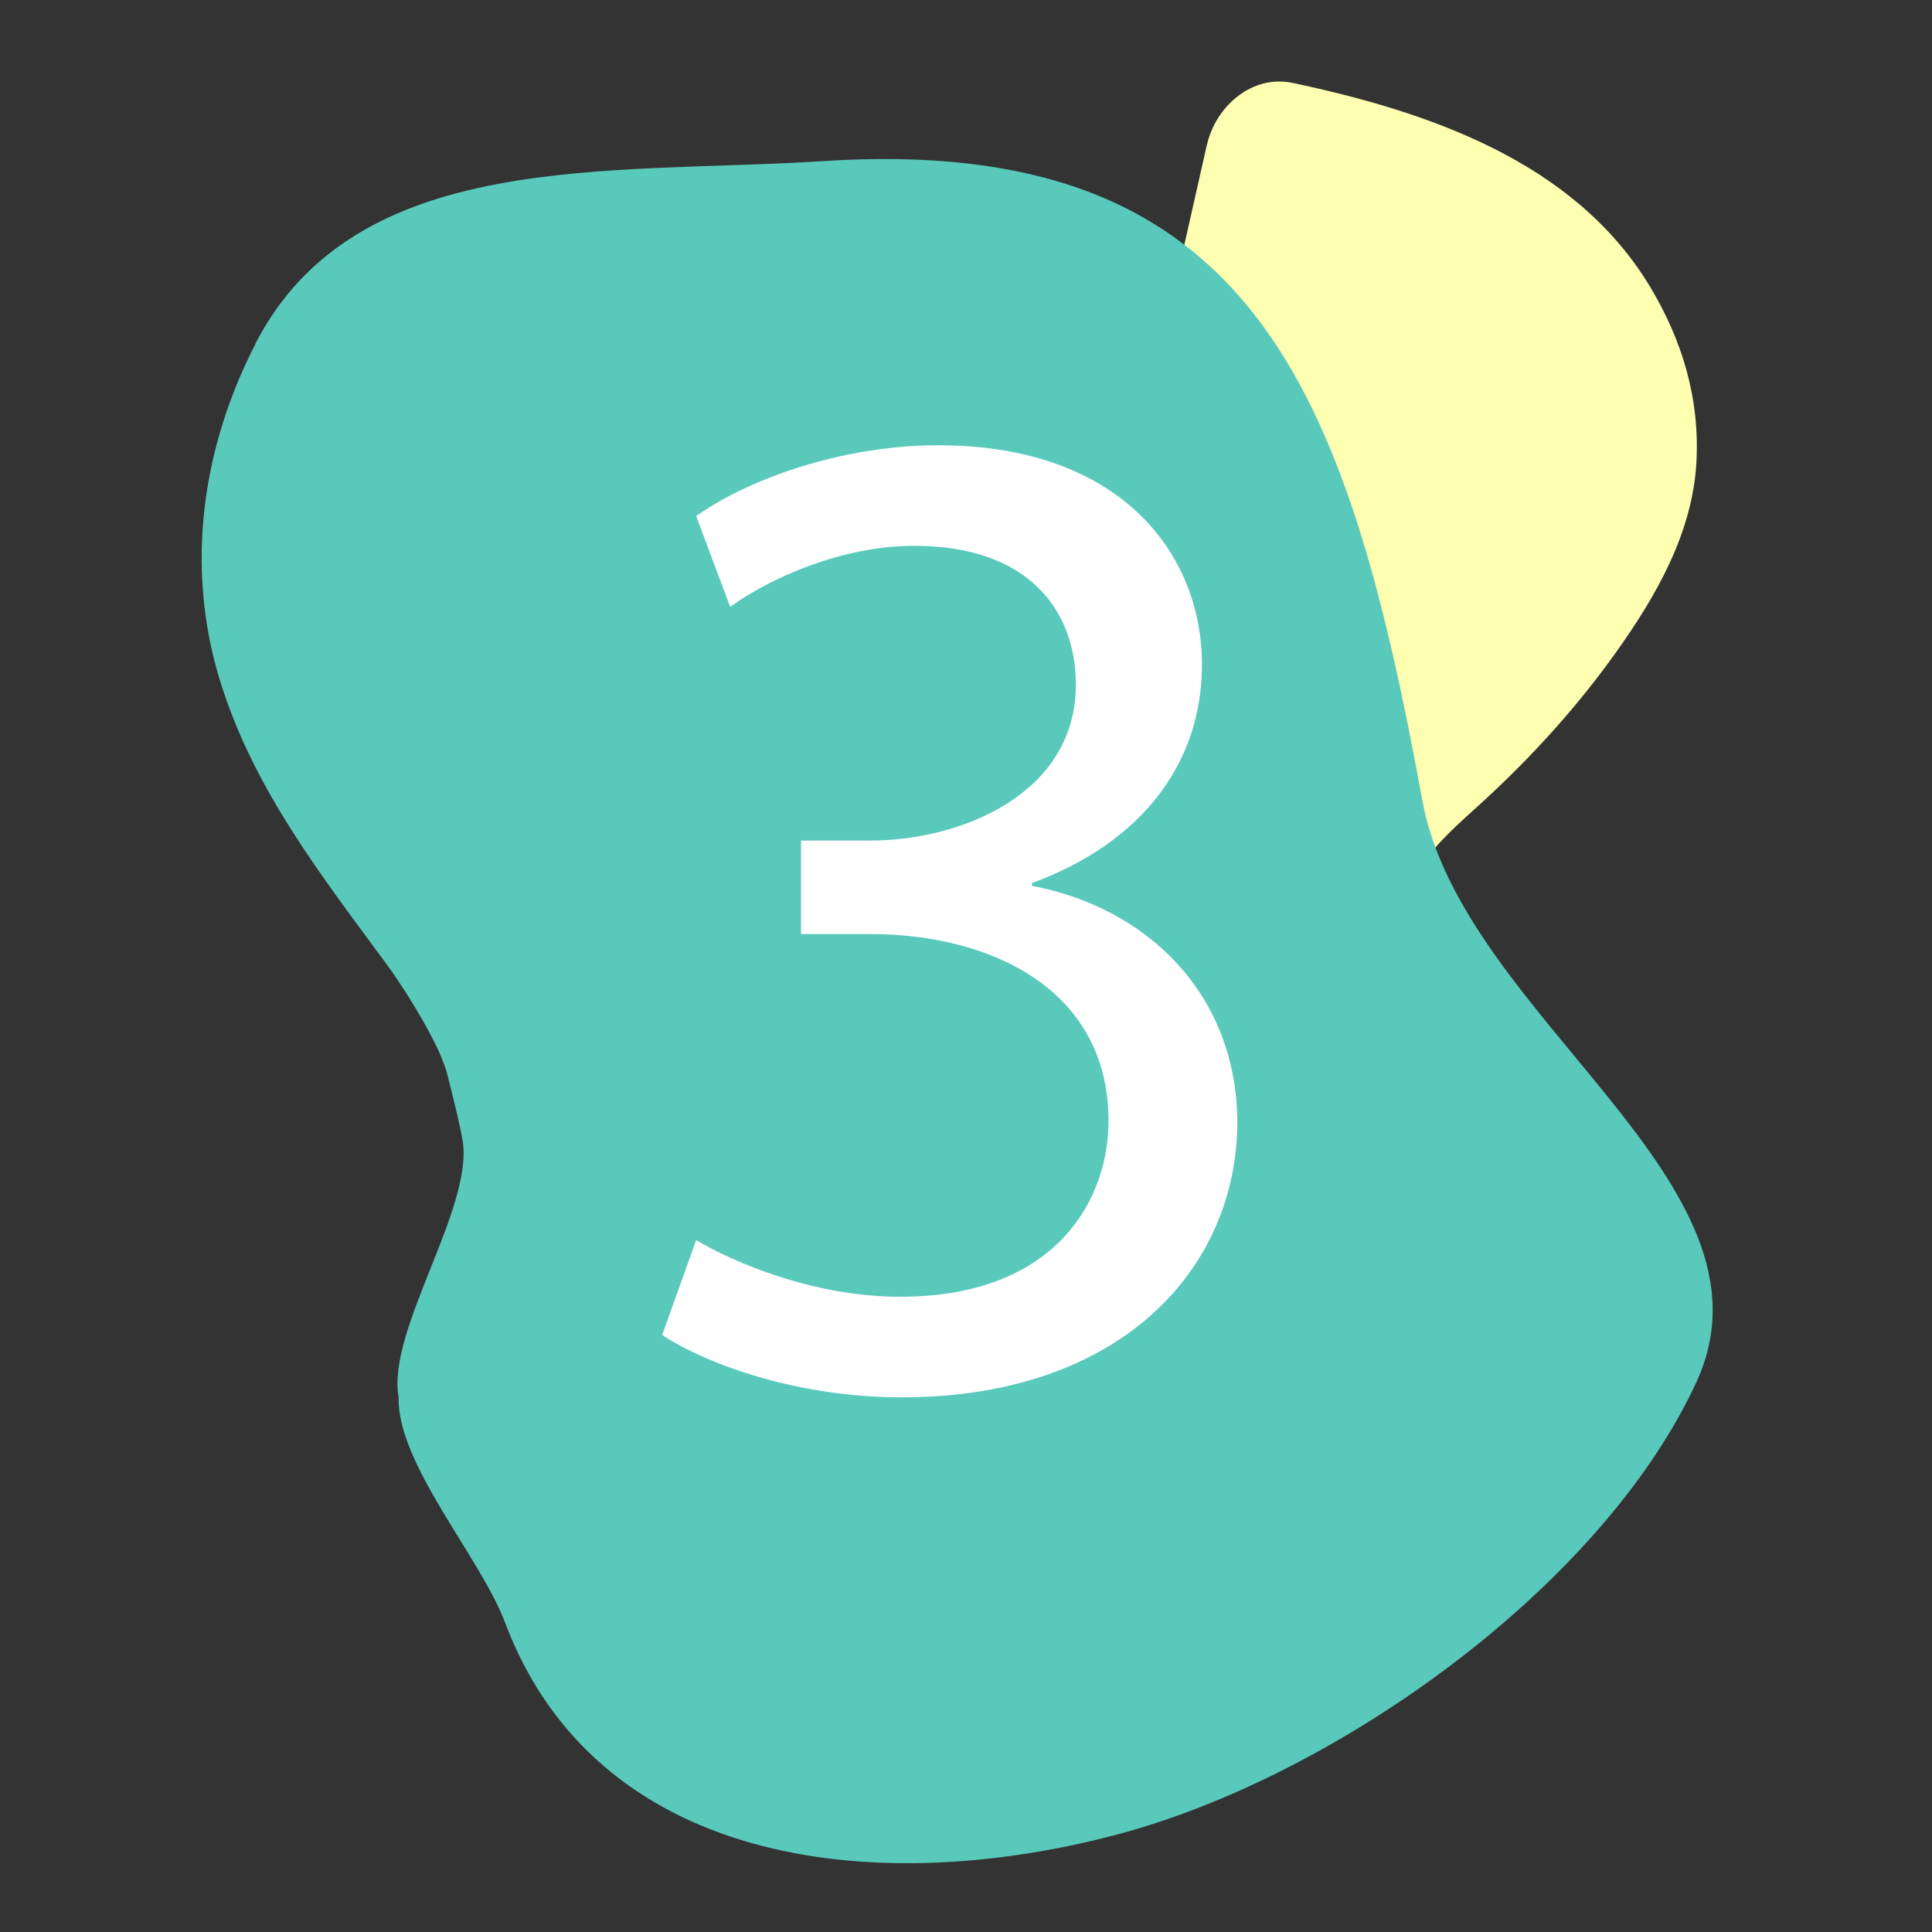
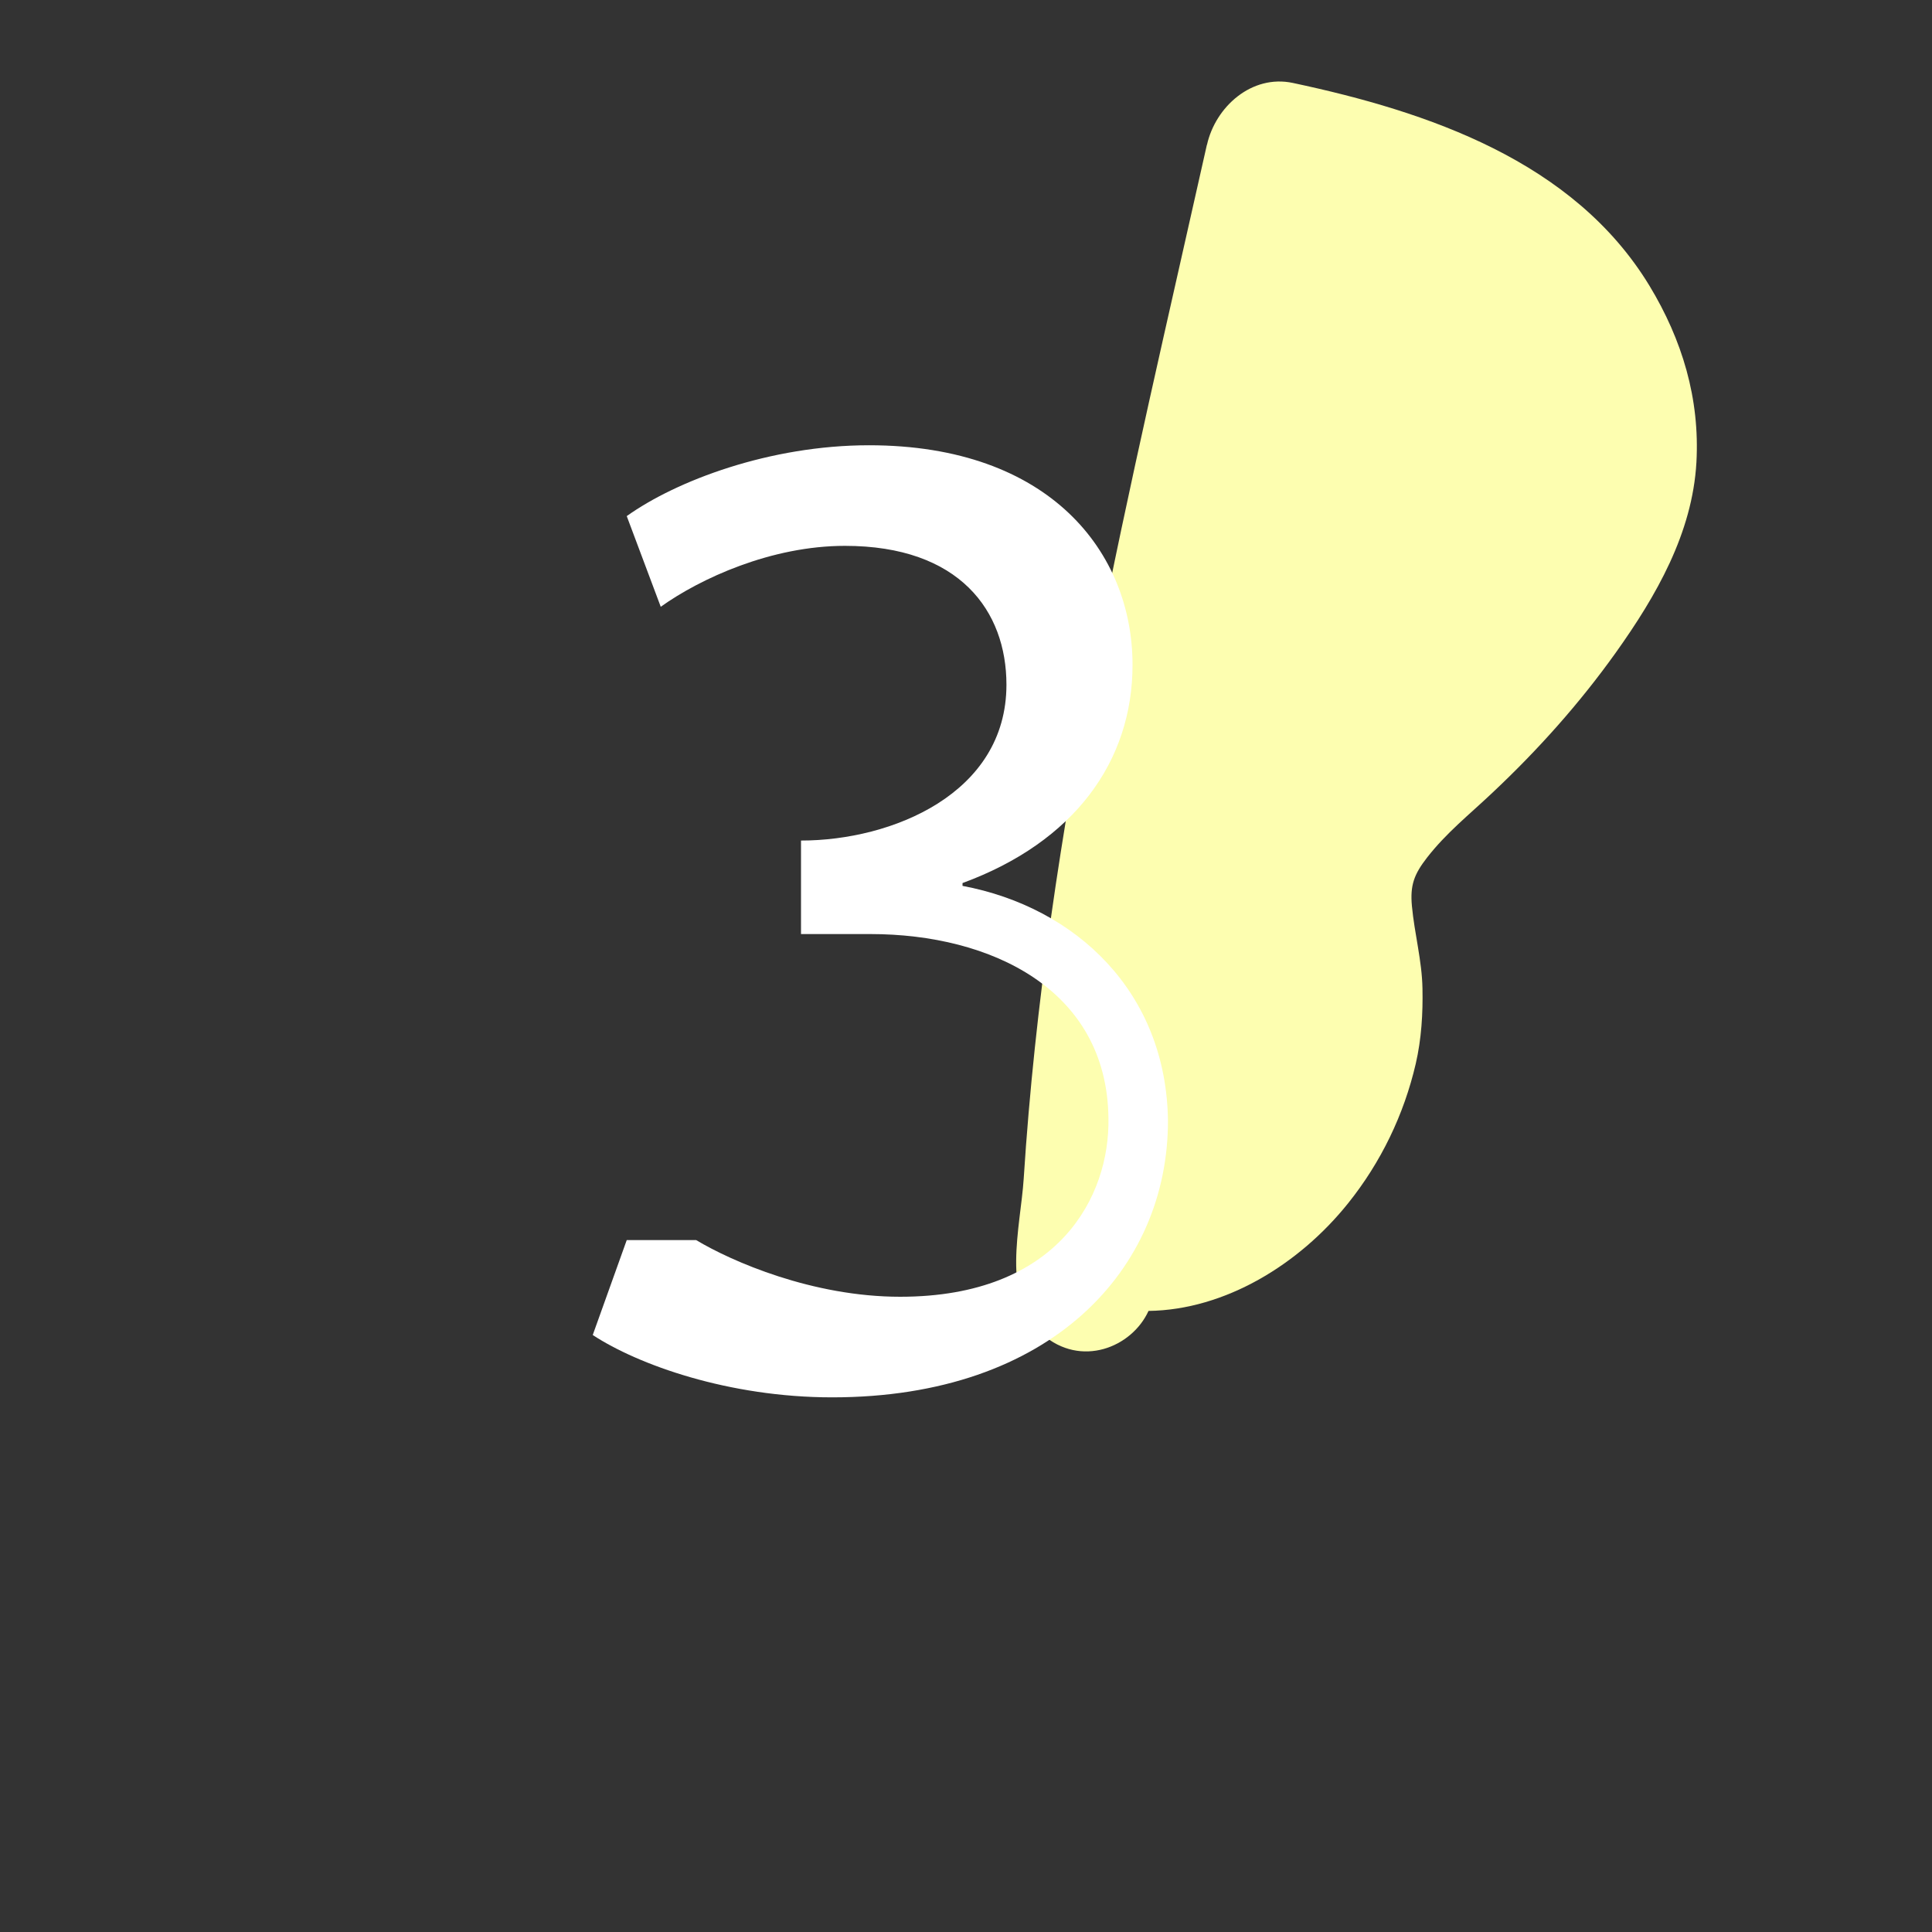
<svg xmlns="http://www.w3.org/2000/svg" id="Layer_1" data-name="Layer 1" viewBox="0 0 150 150" width="150" height="150">
  <rect x="0" y="0" width="150" height="150" fill="#333333" stroke="none" />
  <defs>
    <style>
      .cls-1 {
        fill: #59c9bc;
      }

      .cls-1, .cls-2, .cls-3 {
        stroke-width: 0px;
      }

      .cls-2 {
        fill: #fdfeb0;
      }

      .cls-3 {
        fill: #fff;
      }
    </style>
  </defs>
  <path class="cls-2" d="m93.7,11.25c-5.92,26.47-12.49,53.11-14.22,80.26-.24,3.74-1.8,9.24,1.44,12.08,2.99,2.62,6.95,1.04,8.25-1.81,5.95-.08,11.7-3.62,15.49-8.35,2.55-3.18,4.34-6.88,5.26-10.85.44-1.91.56-3.88.52-5.84-.04-2.16-.62-4.25-.82-6.4-.15-1.63.18-2.47,1.17-3.75,1.52-1.95,3.26-3.32,5.09-5.05,3.53-3.32,6.75-6.92,9.57-10.87,3.13-4.39,5.95-9.27,6.26-14.78.27-4.94-1.1-9.5-3.65-13.71-5.88-9.68-17.2-13.51-27.68-15.74-3.2-.68-6.01,1.85-6.67,4.8Z" />
-   <path class="cls-1" d="m19.83,26.71c-4.14,8.04-5.45,17.24-2.79,26,2.55,8.38,7.75,15.06,12.87,22.01.09.12.36.5.6.83.38.57,1.03,1.54,1.01,1.52.82,1.29,1.59,2.6,2.27,3.97.16.31.3.63.44.95.13.33.38.95.47,1.31.43,1.71.87,3.4,1.2,5.14.97,5.23-5.9,14.82-4.95,20.05-.13,5.16,6.36,12.42,8.25,17.46,7.02,18.66,28.21,21.54,47.35,16.53,17.19-4.5,37.88-19.35,45.17-35.2,7.1-15.45-18.21-28.3-21.29-45.13-5.88-32.2-13.33-51.81-46.58-49.64-16.42,1.07-36.19-1.06-44.03,14.19Z" />
-   <path class="cls-3" d="m54.05,96.28c2.75,1.65,9.02,4.4,15.84,4.4,12.32,0,16.28-7.81,16.17-13.86-.11-10.01-9.13-14.3-18.48-14.3h-5.39v-7.26h5.39c7.04,0,15.95-3.63,15.95-12.1,0-5.72-3.63-10.78-12.54-10.78-5.72,0-11.22,2.53-14.3,4.73l-2.64-7.04c3.85-2.75,11.11-5.5,18.81-5.5,14.08,0,20.46,8.36,20.46,17.05,0,7.48-4.51,13.75-13.2,16.94v.22c8.8,1.65,15.84,8.25,15.95,18.26,0,11.44-9.02,21.45-26.07,21.45-8.03,0-15.07-2.53-18.59-4.84l2.64-7.37Z" />
+   <path class="cls-3" d="m54.05,96.28c2.75,1.65,9.02,4.4,15.84,4.4,12.32,0,16.28-7.81,16.17-13.86-.11-10.01-9.13-14.3-18.48-14.3h-5.39v-7.26c7.04,0,15.95-3.63,15.95-12.1,0-5.72-3.63-10.78-12.54-10.78-5.72,0-11.22,2.53-14.3,4.73l-2.64-7.04c3.85-2.75,11.11-5.5,18.81-5.5,14.08,0,20.46,8.36,20.46,17.05,0,7.48-4.51,13.75-13.2,16.94v.22c8.8,1.65,15.84,8.25,15.95,18.26,0,11.44-9.02,21.45-26.07,21.45-8.03,0-15.07-2.53-18.59-4.84l2.64-7.37Z" />
</svg>